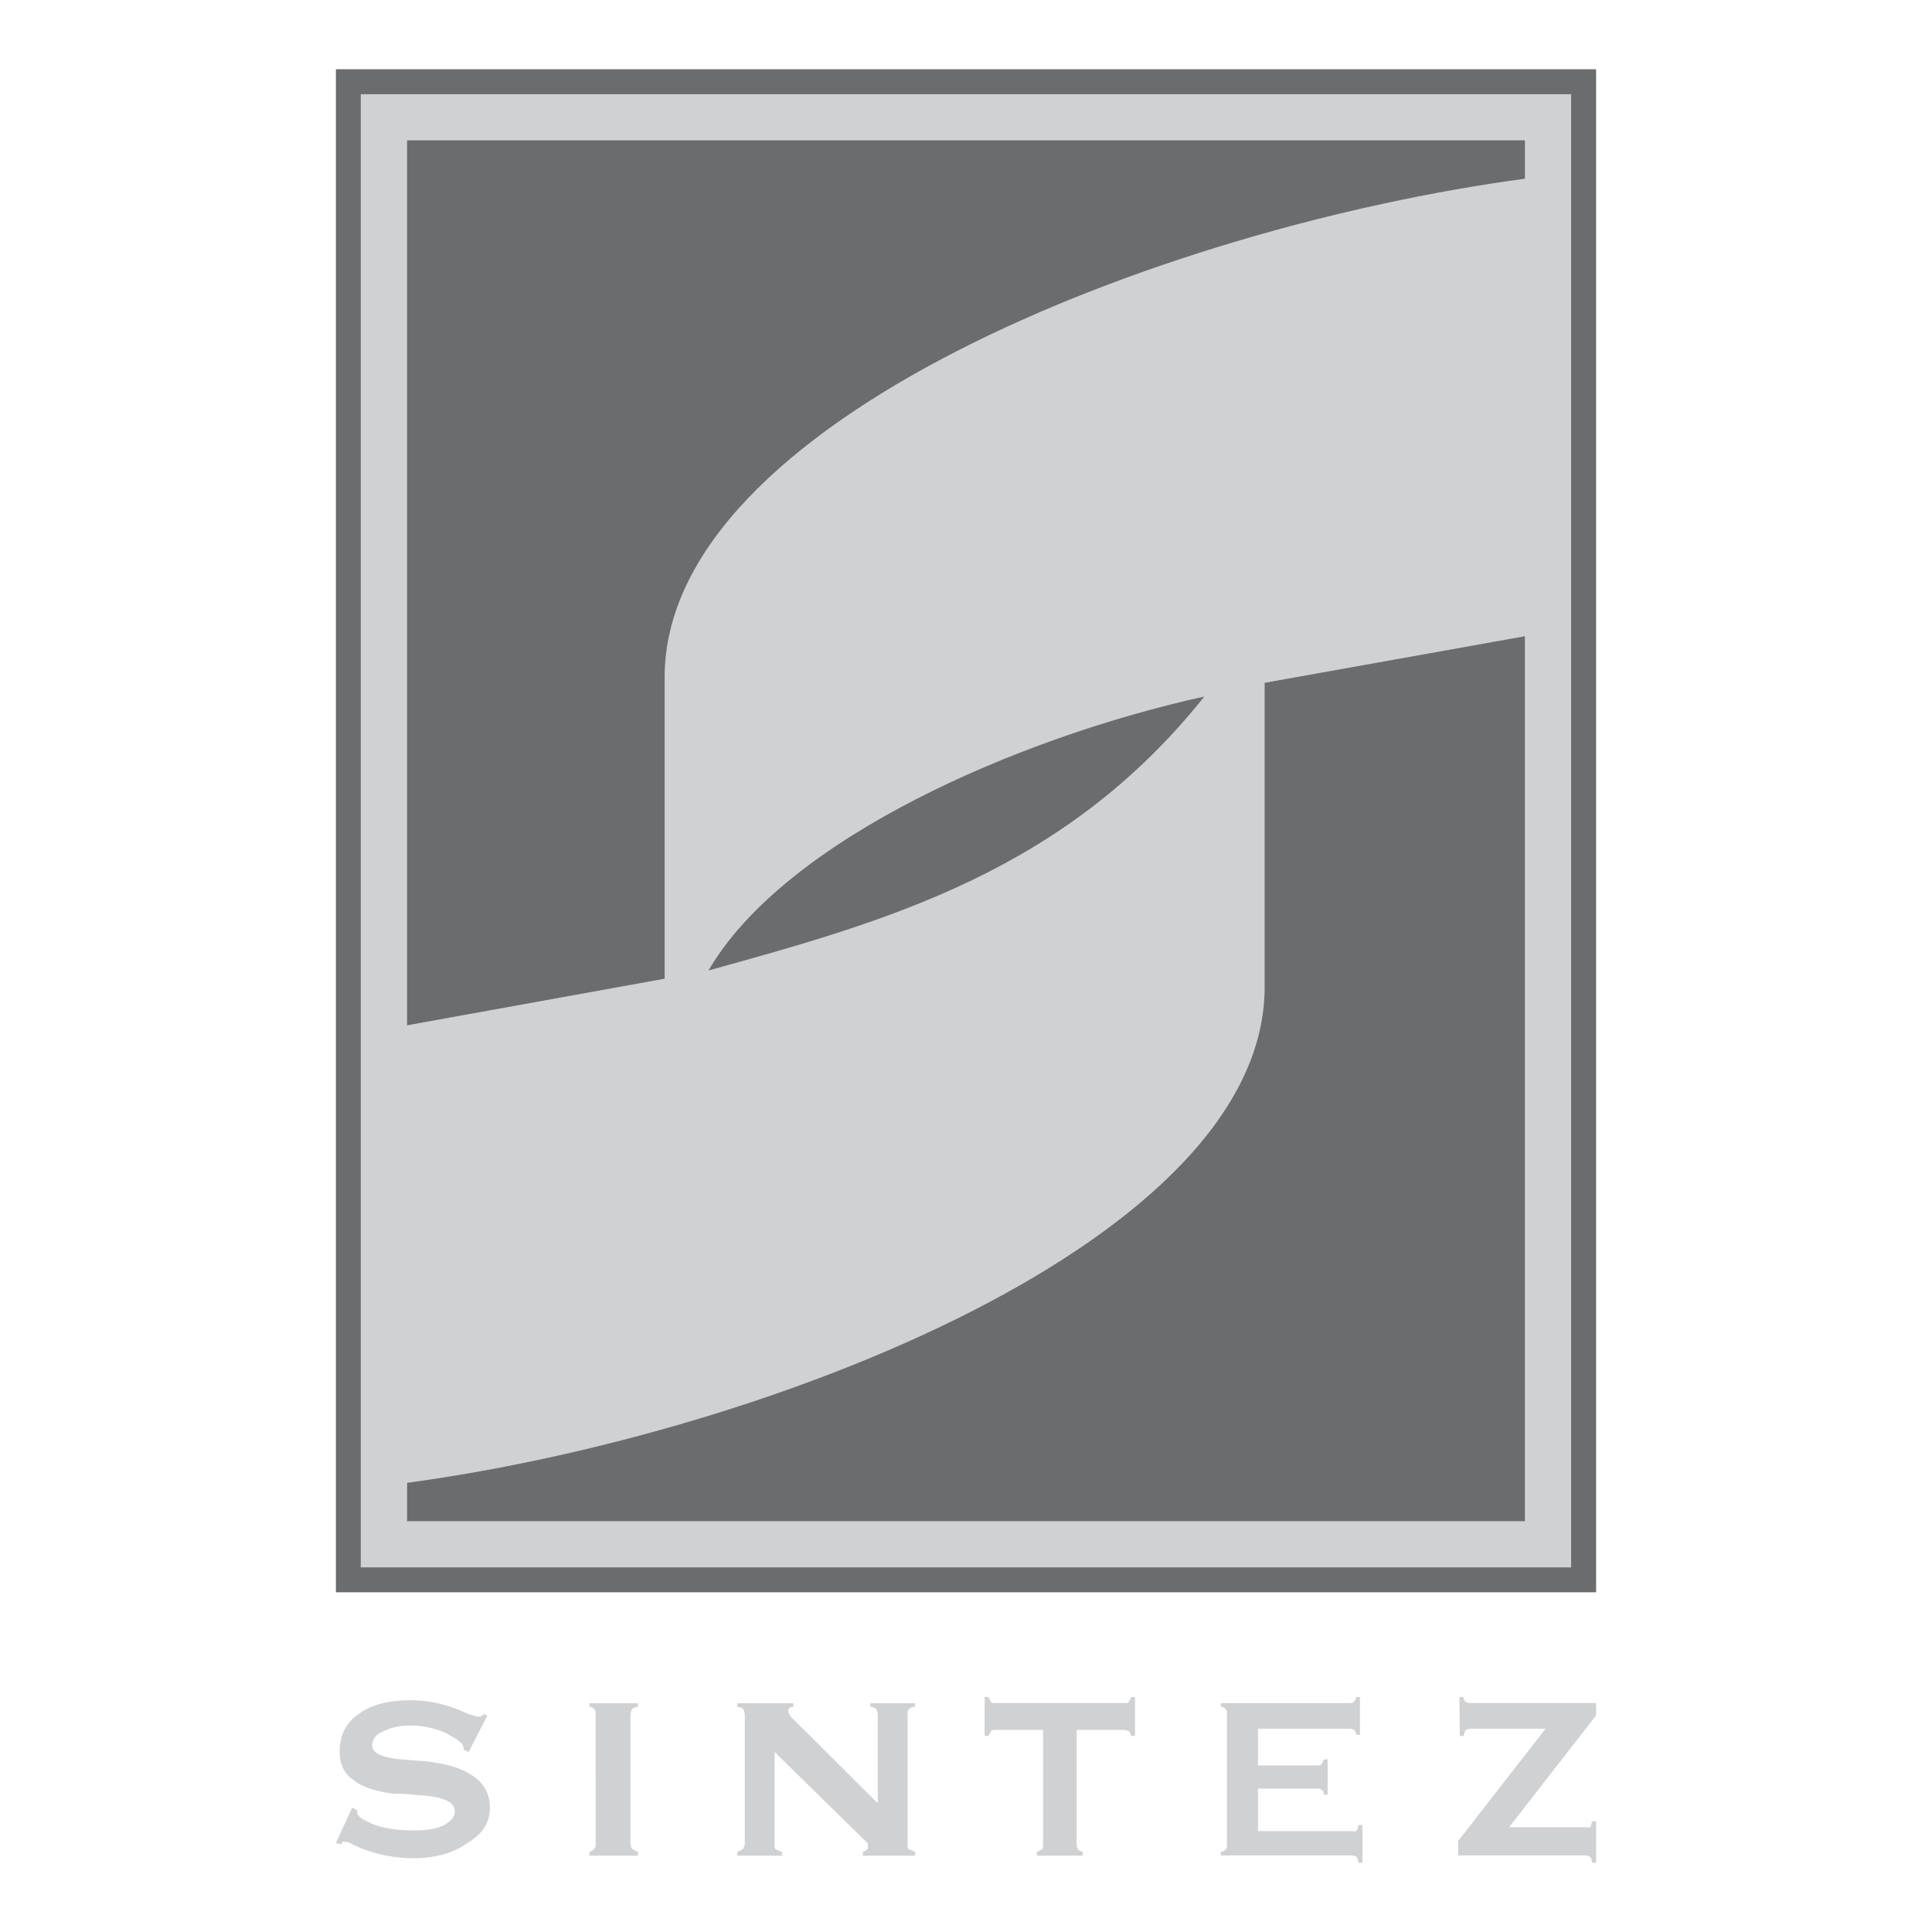
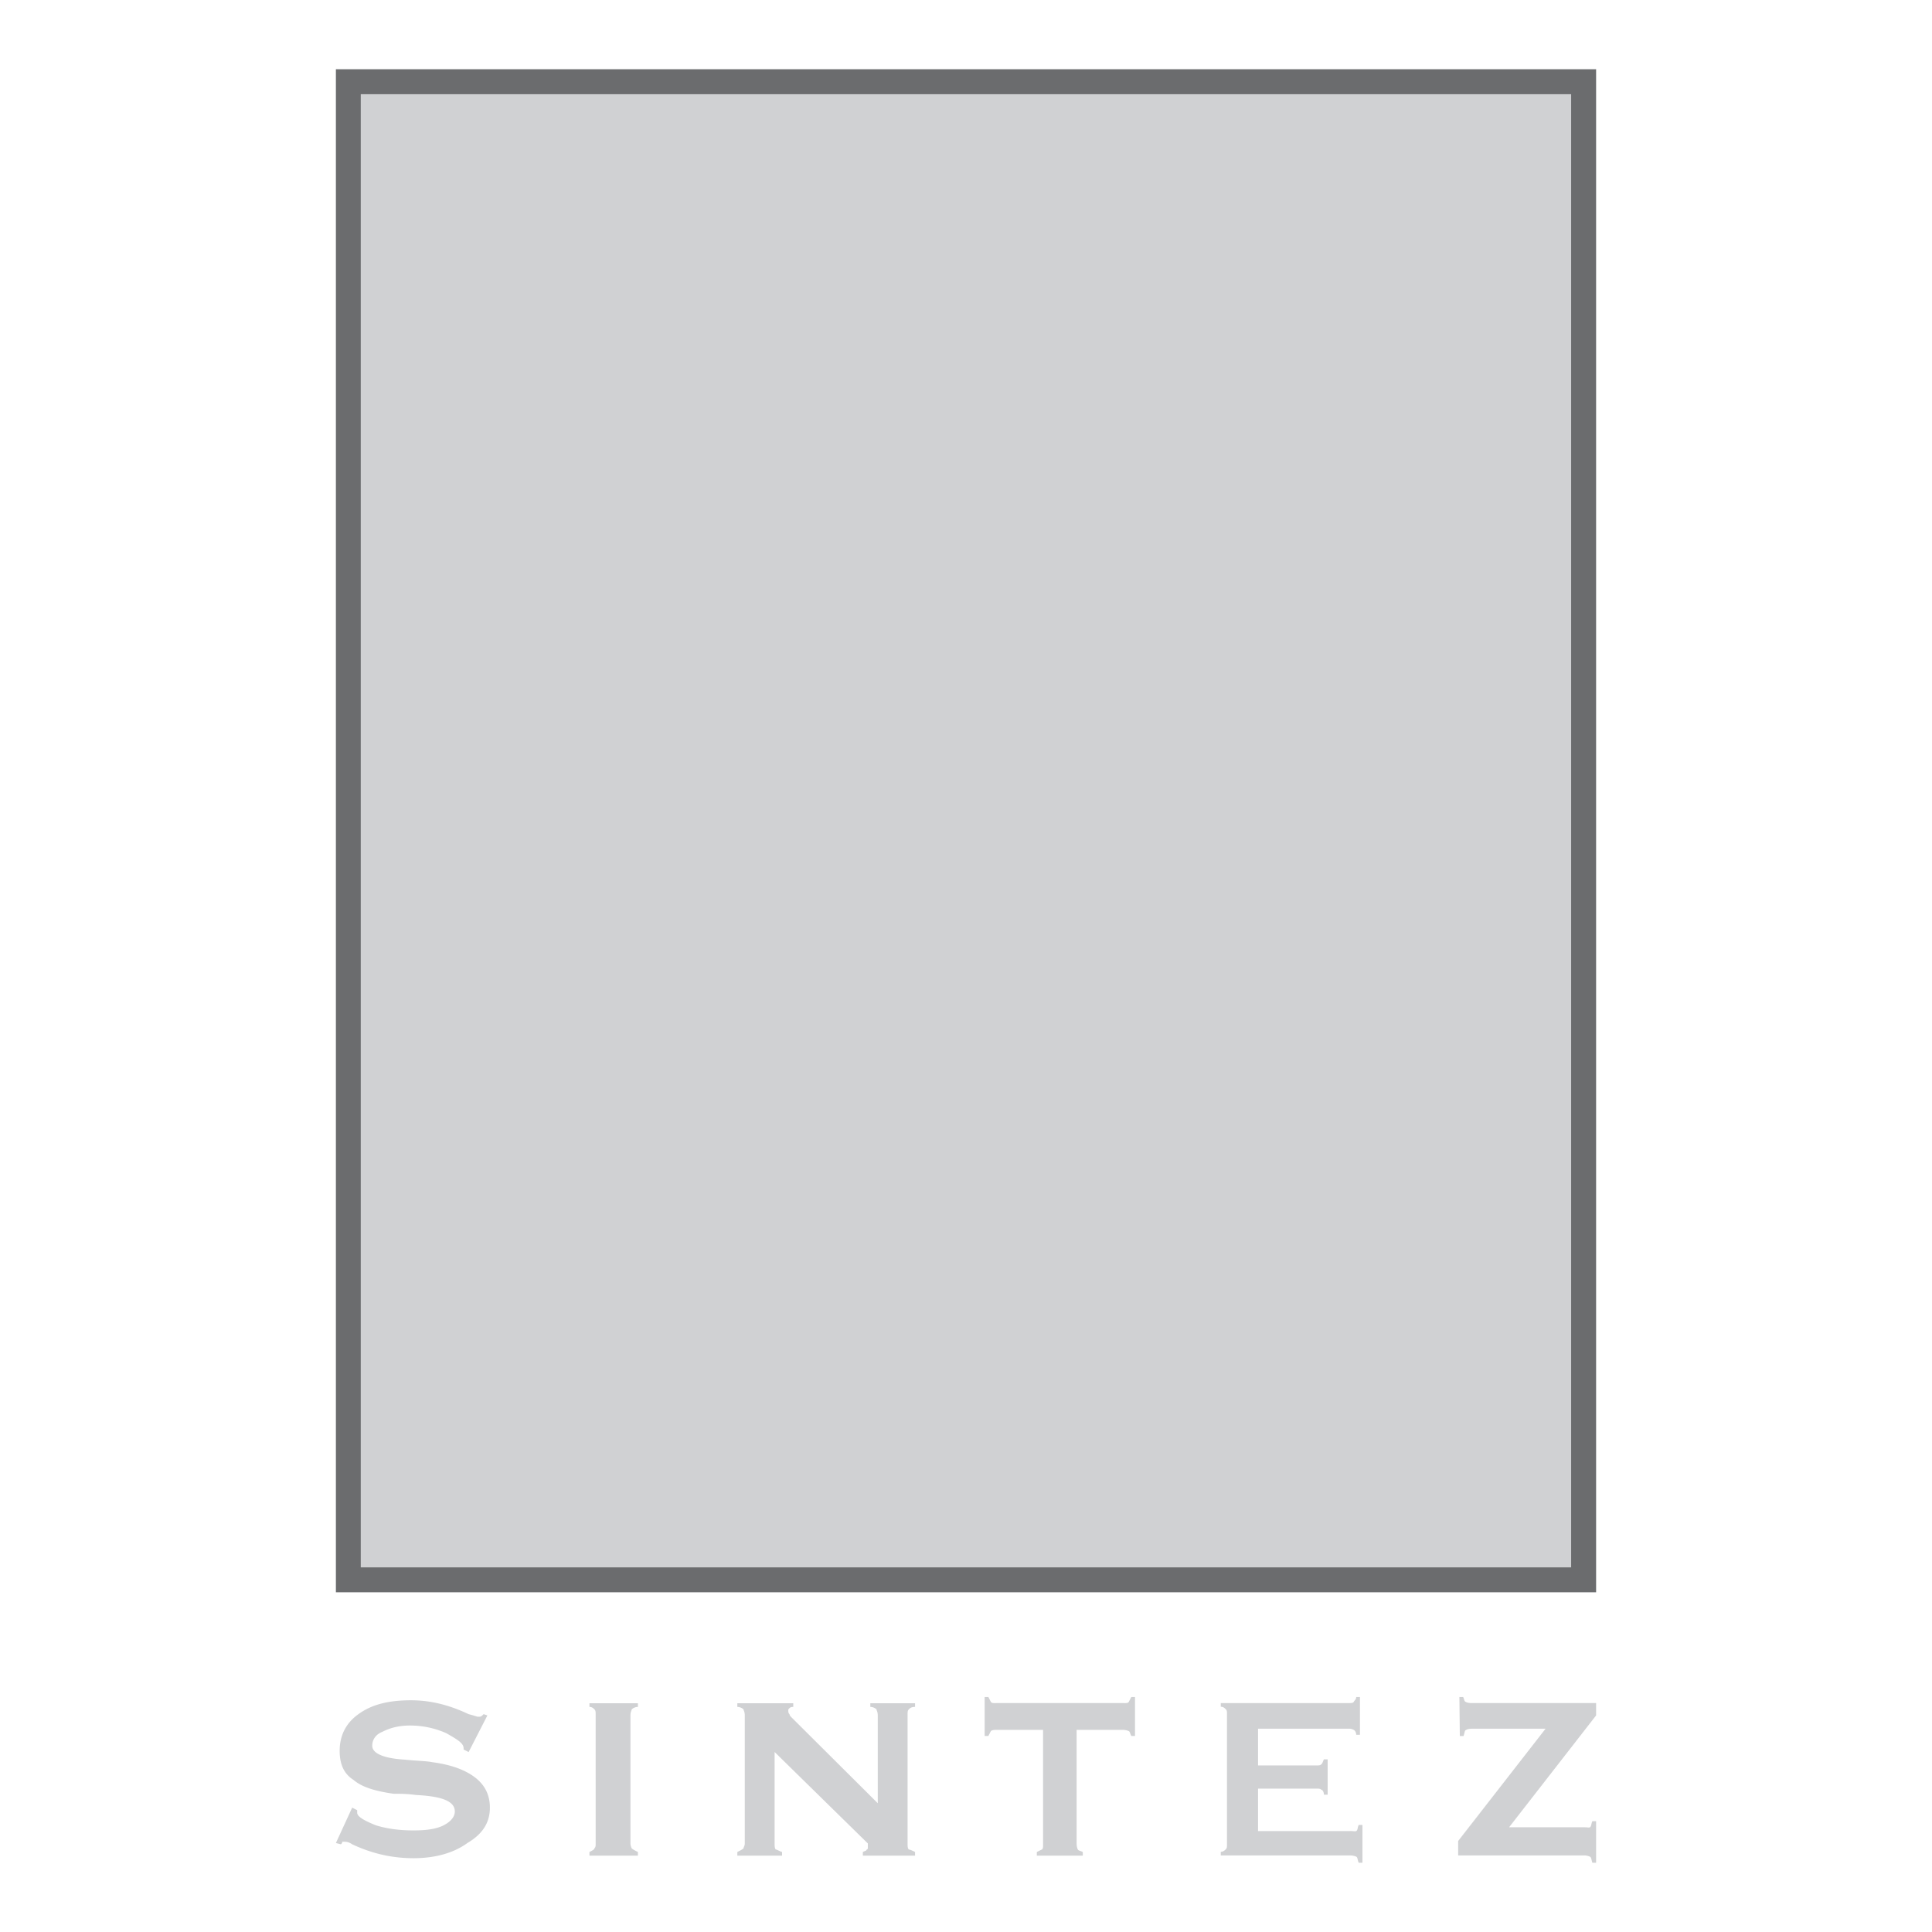
<svg xmlns="http://www.w3.org/2000/svg" width="2500" height="2500" viewBox="0 0 192.756 192.756">
  <g fill-rule="evenodd" clip-rule="evenodd">
-     <path fill="#fff" d="M0 0h192.756v192.756H0V0z" />
    <path fill="#d0d1d3" d="M35.997 9.402h120.755v146.971H35.997V9.402zM33.512 183.879l1.624-3.529.5.25v.252c0 .379.624.758 1.873 1.262 1.25.381 2.498.506 3.748.506 1.249 0 2.248-.125 2.997-.506.749-.379 1.123-.883 1.123-1.385 0-1.01-1.248-1.514-3.87-1.641-.875-.125-1.624-.125-2.248-.125-1.75-.254-3.123-.631-3.997-1.387-1-.631-1.374-1.641-1.374-2.898 0-1.514.624-2.773 1.874-3.656 1.374-1.008 3.122-1.385 5.245-1.385 1.749 0 3.622.377 5.746 1.385.5.127.874.252.874.252h.251c.125 0 .25-.125.374-.252l.375.127-1.873 3.654-.5-.254v-.125c0-.502-.624-.879-1.747-1.512a8.9 8.9 0 0 0-3.623-.756c-1.124 0-1.998.252-2.747.633-.625.248-.999.756-.999 1.385 0 .756 1.125 1.26 3.246 1.385 1.249.129 2.124.129 2.748.254 1.874.252 3.248.754 4.247 1.51.999.758 1.498 1.766 1.498 3.027 0 1.514-.749 2.646-2.247 3.529-1.375 1.006-3.248 1.514-5.37 1.514-2.248 0-4.247-.508-6.121-1.387-.374-.254-.625-.254-.748-.254h-.25c0 .127 0 .127-.126.254l-.503-.127zm29.388.039c0 .246.124.49.124.49.124.121.372.24.62.365v.363h-4.836v-.363c.25-.125.498-.244.498-.365.124-.125.124-.244.124-.49V171.15c0-.365 0-.488-.124-.607-.125-.125-.248-.244-.498-.244v-.365h4.836v.365a.94.94 0 0 0-.62.244c0 .119-.124.242-.124.607v12.768zm14.383-9.121v9.121c0 .246 0 .49.123.611.125 0 .248.119.621.244v.363h-4.463v-.363c.247-.125.495-.244.619-.365 0-.125.125-.244.125-.49V171.15c0-.365-.125-.488-.125-.607a.944.944 0 0 0-.619-.244v-.365h5.58v.365c-.124 0-.248 0-.372.119-.125.125-.125.125-.125.244 0 .123 0 .246.125.365 0 .123.124.246.248.365l8.556 8.516v-8.758c0-.365-.125-.488-.125-.607a.935.935 0 0 0-.619-.244v-.365h4.463v.365c-.372 0-.495.119-.62.244-.125.119-.125.242-.125.607v12.768c0 .246 0 .49.125.611.125 0 .373.119.62.244v.363h-5.208v-.363c.248-.125.373-.125.373-.244.125 0 .125-.121.125-.246v-.365a21.19 21.19 0 0 1-.373-.363l-8.929-8.758zm22.196-2.207c-.248 0-.496 0-.621.125l-.248.484h-.371v-3.889h.371l.248.484c.078.156.371.121.621.121h12.523c.248 0 .541.035.619-.121l.248-.484h.371v3.889h-.371c-.123-.242-.137-.434-.248-.484a1.44 1.44 0 0 0-.619-.125h-4.588v11.328c0 .246.045.457.125.611.053.107.246.119.492.244v.363h-4.586v-.363c.248-.125.385-.191.496-.244.156-.078.125-.365.125-.611V172.59h-4.587zm35.214 10.092c.371 0 .508.057.617 0 .158-.076.125-.365.25-.607h.371v3.771h-.371c-.125-.244-.092-.531-.25-.607a1.577 1.577 0 0 0-.617-.123h-12.896v-.365c.248 0 .371-.123.496-.242.123-.121.123-.246.123-.486V171.01c0-.242 0-.363-.123-.484-.125-.121-.248-.244-.496-.244v-.365h12.771c.25 0 .441-.014.496-.121.076-.154.246-.244.246-.484h.373v3.77h-.373c0-.244-.135-.434-.246-.49-.156-.074-.248-.119-.496-.119h-9.053v3.666h5.828c.248 0 .373 0 .496-.123.125-.121.125-.24.248-.486h.373v3.527h-.373c0-.242-.123-.486-.248-.486-.123-.121-.248-.121-.496-.121h-5.828v4.234h9.178v-.002zm23.434-.373c.25 0 .387.051.496 0 .156-.078.125-.365.248-.609h.373v4.146h-.373c-.123-.365-.092-.531-.248-.607a1.482 1.482 0 0 0-.496-.123H145.48v-1.438l8.721-11.203h-7.314c-.371 0-.51.066-.621.121-.156.076-.123.244-.246.609h-.373l-.043-3.895h.373c.125.24.09.406.246.484.113.055.25.121.621.121h12.4v1.234l-8.682 11.158h7.565v.002z" />
-     <path d="M152.141 151.768H40.616v-3.826c36.354-4.922 85.558-24.326 85.558-49.475V68.124l25.967-4.646v88.29zM70.684 96.826c17.767-4.92 35.533-9.841 49.474-27.334-18.586 4.099-41.821 14.212-49.474 27.334zM40.616 14.004h111.525v3.826C115.514 22.75 66.31 42.156 66.31 67.578v30.068l-25.694 4.648v-88.29z" fill="#6b6c6e" />
    <path d="M35.997 9.402h120.755v146.971H35.997V9.402zm-2.485-2.491h125.732v151.95H33.512V6.911z" fill="#6b6c6e" />
  </g>
</svg>